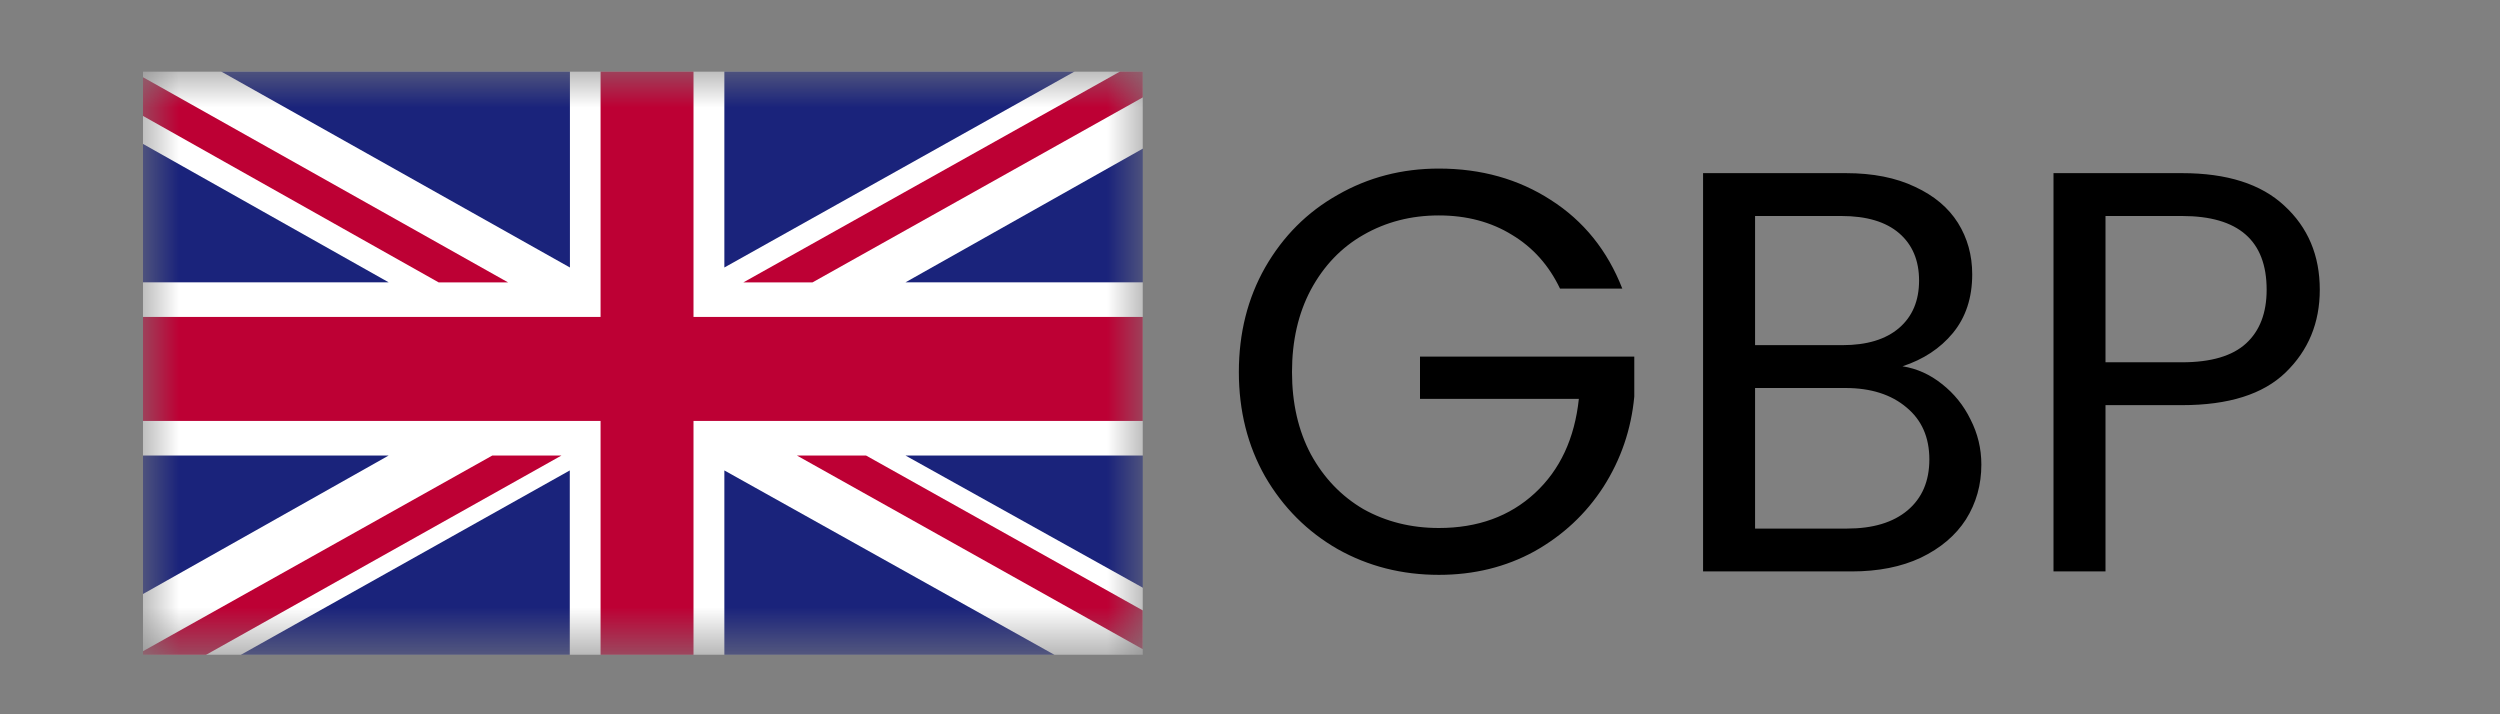
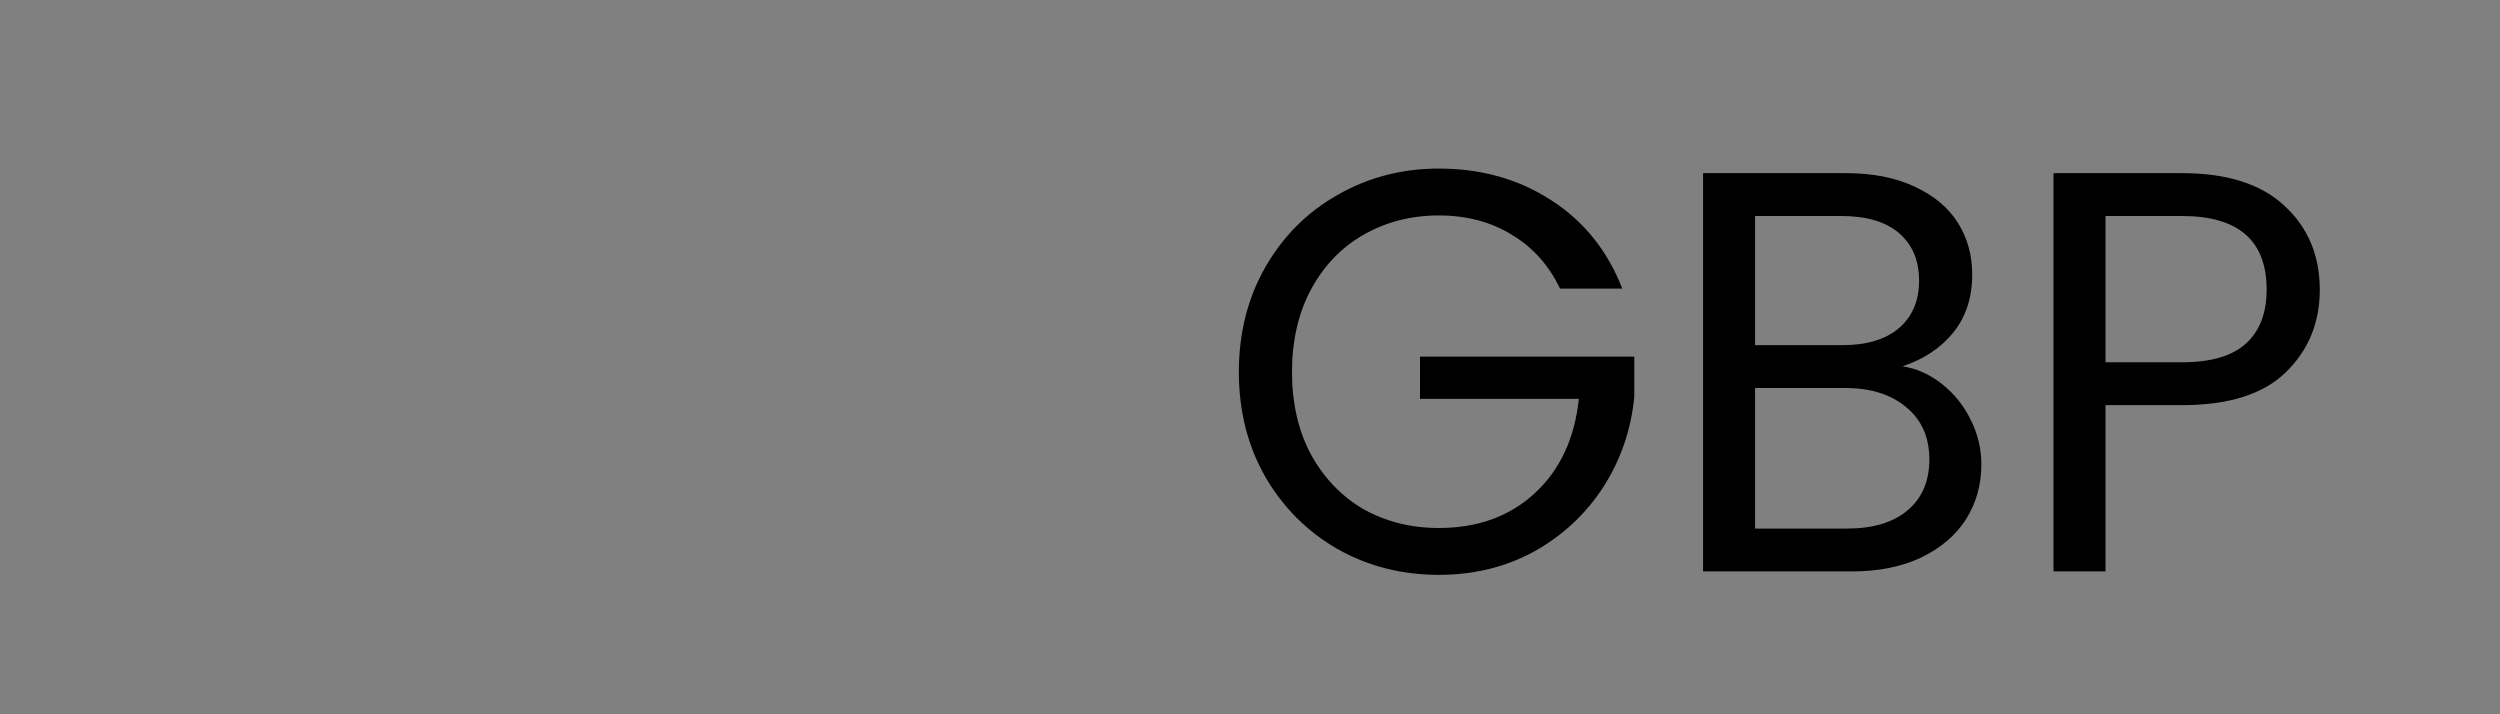
<svg xmlns="http://www.w3.org/2000/svg" width="35" height="10" viewBox="0 0 35 10" fill="none">
  <rect x="0" y="0" width="35" height="10" fill="#808080" stroke="none" />
  <g clip-path="url(#clip0_166_358)">
    <g clip-path="url(#clip1_166_358)">
      <mask id="mask0_166_358" style="mask-type:luminance" maskUnits="userSpaceOnUse" x="2" y="1" width="14" height="9">
-         <path d="M16 1H2V9.168H16V1Z" fill="white" />
-       </mask>
+         </mask>
      <g mask="url(#mask0_166_358)">
        <path d="M16 1H2V9.168H16V1Z" fill="white" />
        <path d="M11.374 3.954L16 1.363V1H15.683L10.406 3.954H11.374Z" fill="#BD0034" />
        <path d="M11.156 6.377L15.999 9.089V8.546L12.124 6.377H11.156Z" fill="#BD0034" />
        <path d="M2 1.622L6.142 3.954H7.114L2 1.08V1.622Z" fill="#BD0034" />
        <path d="M6.893 6.377L2 9.118V9.168H2.884L7.861 6.377H6.893Z" fill="#BD0034" />
-         <path d="M15.046 1H10.141V3.745L15.046 1Z" fill="#1A237B" />
        <path d="M7.979 1H3.094L7.979 3.745V1Z" fill="#1A237B" />
        <path d="M16.001 3.953V2.08L12.676 3.953H16.001Z" fill="#1A237B" />
        <path d="M16.001 8.229V6.377H12.676L16.001 8.229Z" fill="#1A237B" />
        <path d="M3.371 9.168H7.977V6.586L3.371 9.168Z" fill="#1A237B" />
        <path d="M10.141 9.168H14.763L10.141 6.586V9.168Z" fill="#1A237B" />
        <path d="M2 6.377V8.317L5.442 6.377H2Z" fill="#1A237B" />
        <path d="M2 3.953H5.442L2 2.014V3.953Z" fill="#1A237B" />
-         <path d="M8.408 1V4.437H2V5.893H8.408V9.168H9.709V5.893H16V4.437H9.709V1H8.408Z" fill="#BD0034" />
      </g>
    </g>
    <path d="M21.84 4.04C21.685 3.715 21.461 3.464 21.168 3.288C20.875 3.107 20.533 3.016 20.144 3.016C19.755 3.016 19.403 3.107 19.088 3.288C18.779 3.464 18.533 3.72 18.352 4.056C18.176 4.387 18.088 4.771 18.088 5.208C18.088 5.645 18.176 6.029 18.352 6.36C18.533 6.691 18.779 6.947 19.088 7.128C19.403 7.304 19.755 7.392 20.144 7.392C20.688 7.392 21.136 7.229 21.488 6.904C21.84 6.579 22.045 6.139 22.104 5.584H19.88V4.992H22.88V5.552C22.837 6.011 22.693 6.432 22.448 6.816C22.203 7.195 21.88 7.496 21.48 7.72C21.08 7.939 20.635 8.048 20.144 8.048C19.627 8.048 19.155 7.928 18.728 7.688C18.301 7.443 17.963 7.104 17.712 6.672C17.467 6.24 17.344 5.752 17.344 5.208C17.344 4.664 17.467 4.176 17.712 3.744C17.963 3.307 18.301 2.968 18.728 2.728C19.155 2.483 19.627 2.36 20.144 2.36C20.736 2.36 21.259 2.507 21.712 2.8C22.171 3.093 22.504 3.507 22.712 4.04H21.84ZM26.635 5.128C26.837 5.16 27.021 5.243 27.187 5.376C27.357 5.509 27.491 5.675 27.587 5.872C27.688 6.069 27.739 6.28 27.739 6.504C27.739 6.787 27.667 7.043 27.523 7.272C27.379 7.496 27.168 7.675 26.891 7.808C26.619 7.936 26.296 8 25.923 8H23.843V2.424H25.843C26.221 2.424 26.544 2.488 26.811 2.616C27.077 2.739 27.277 2.907 27.411 3.12C27.544 3.333 27.611 3.573 27.611 3.84C27.611 4.171 27.52 4.445 27.339 4.664C27.163 4.877 26.928 5.032 26.635 5.128ZM24.571 4.832H25.795C26.136 4.832 26.4 4.752 26.587 4.592C26.773 4.432 26.867 4.211 26.867 3.928C26.867 3.645 26.773 3.424 26.587 3.264C26.4 3.104 26.131 3.024 25.779 3.024H24.571V4.832ZM25.859 7.4C26.221 7.4 26.504 7.315 26.707 7.144C26.909 6.973 27.011 6.736 27.011 6.432C27.011 6.123 26.904 5.88 26.691 5.704C26.477 5.523 26.192 5.432 25.835 5.432H24.571V7.4H25.859ZM32.477 4.056C32.477 4.52 32.317 4.907 31.997 5.216C31.682 5.52 31.2 5.672 30.549 5.672H29.477V8H28.749V2.424H30.549C31.178 2.424 31.655 2.576 31.981 2.88C32.312 3.184 32.477 3.576 32.477 4.056ZM30.549 5.072C30.954 5.072 31.253 4.984 31.445 4.808C31.637 4.632 31.733 4.381 31.733 4.056C31.733 3.368 31.338 3.024 30.549 3.024H29.477V5.072H30.549Z" fill="black" />
  </g>
  <defs>
    <clipPath id="clip0_166_358">
      <rect width="35" height="10" fill="white" />
    </clipPath>
    <clipPath id="clip1_166_358">
      <rect width="14" height="8.168" fill="white" transform="translate(2 1)" />
    </clipPath>
  </defs>
</svg>